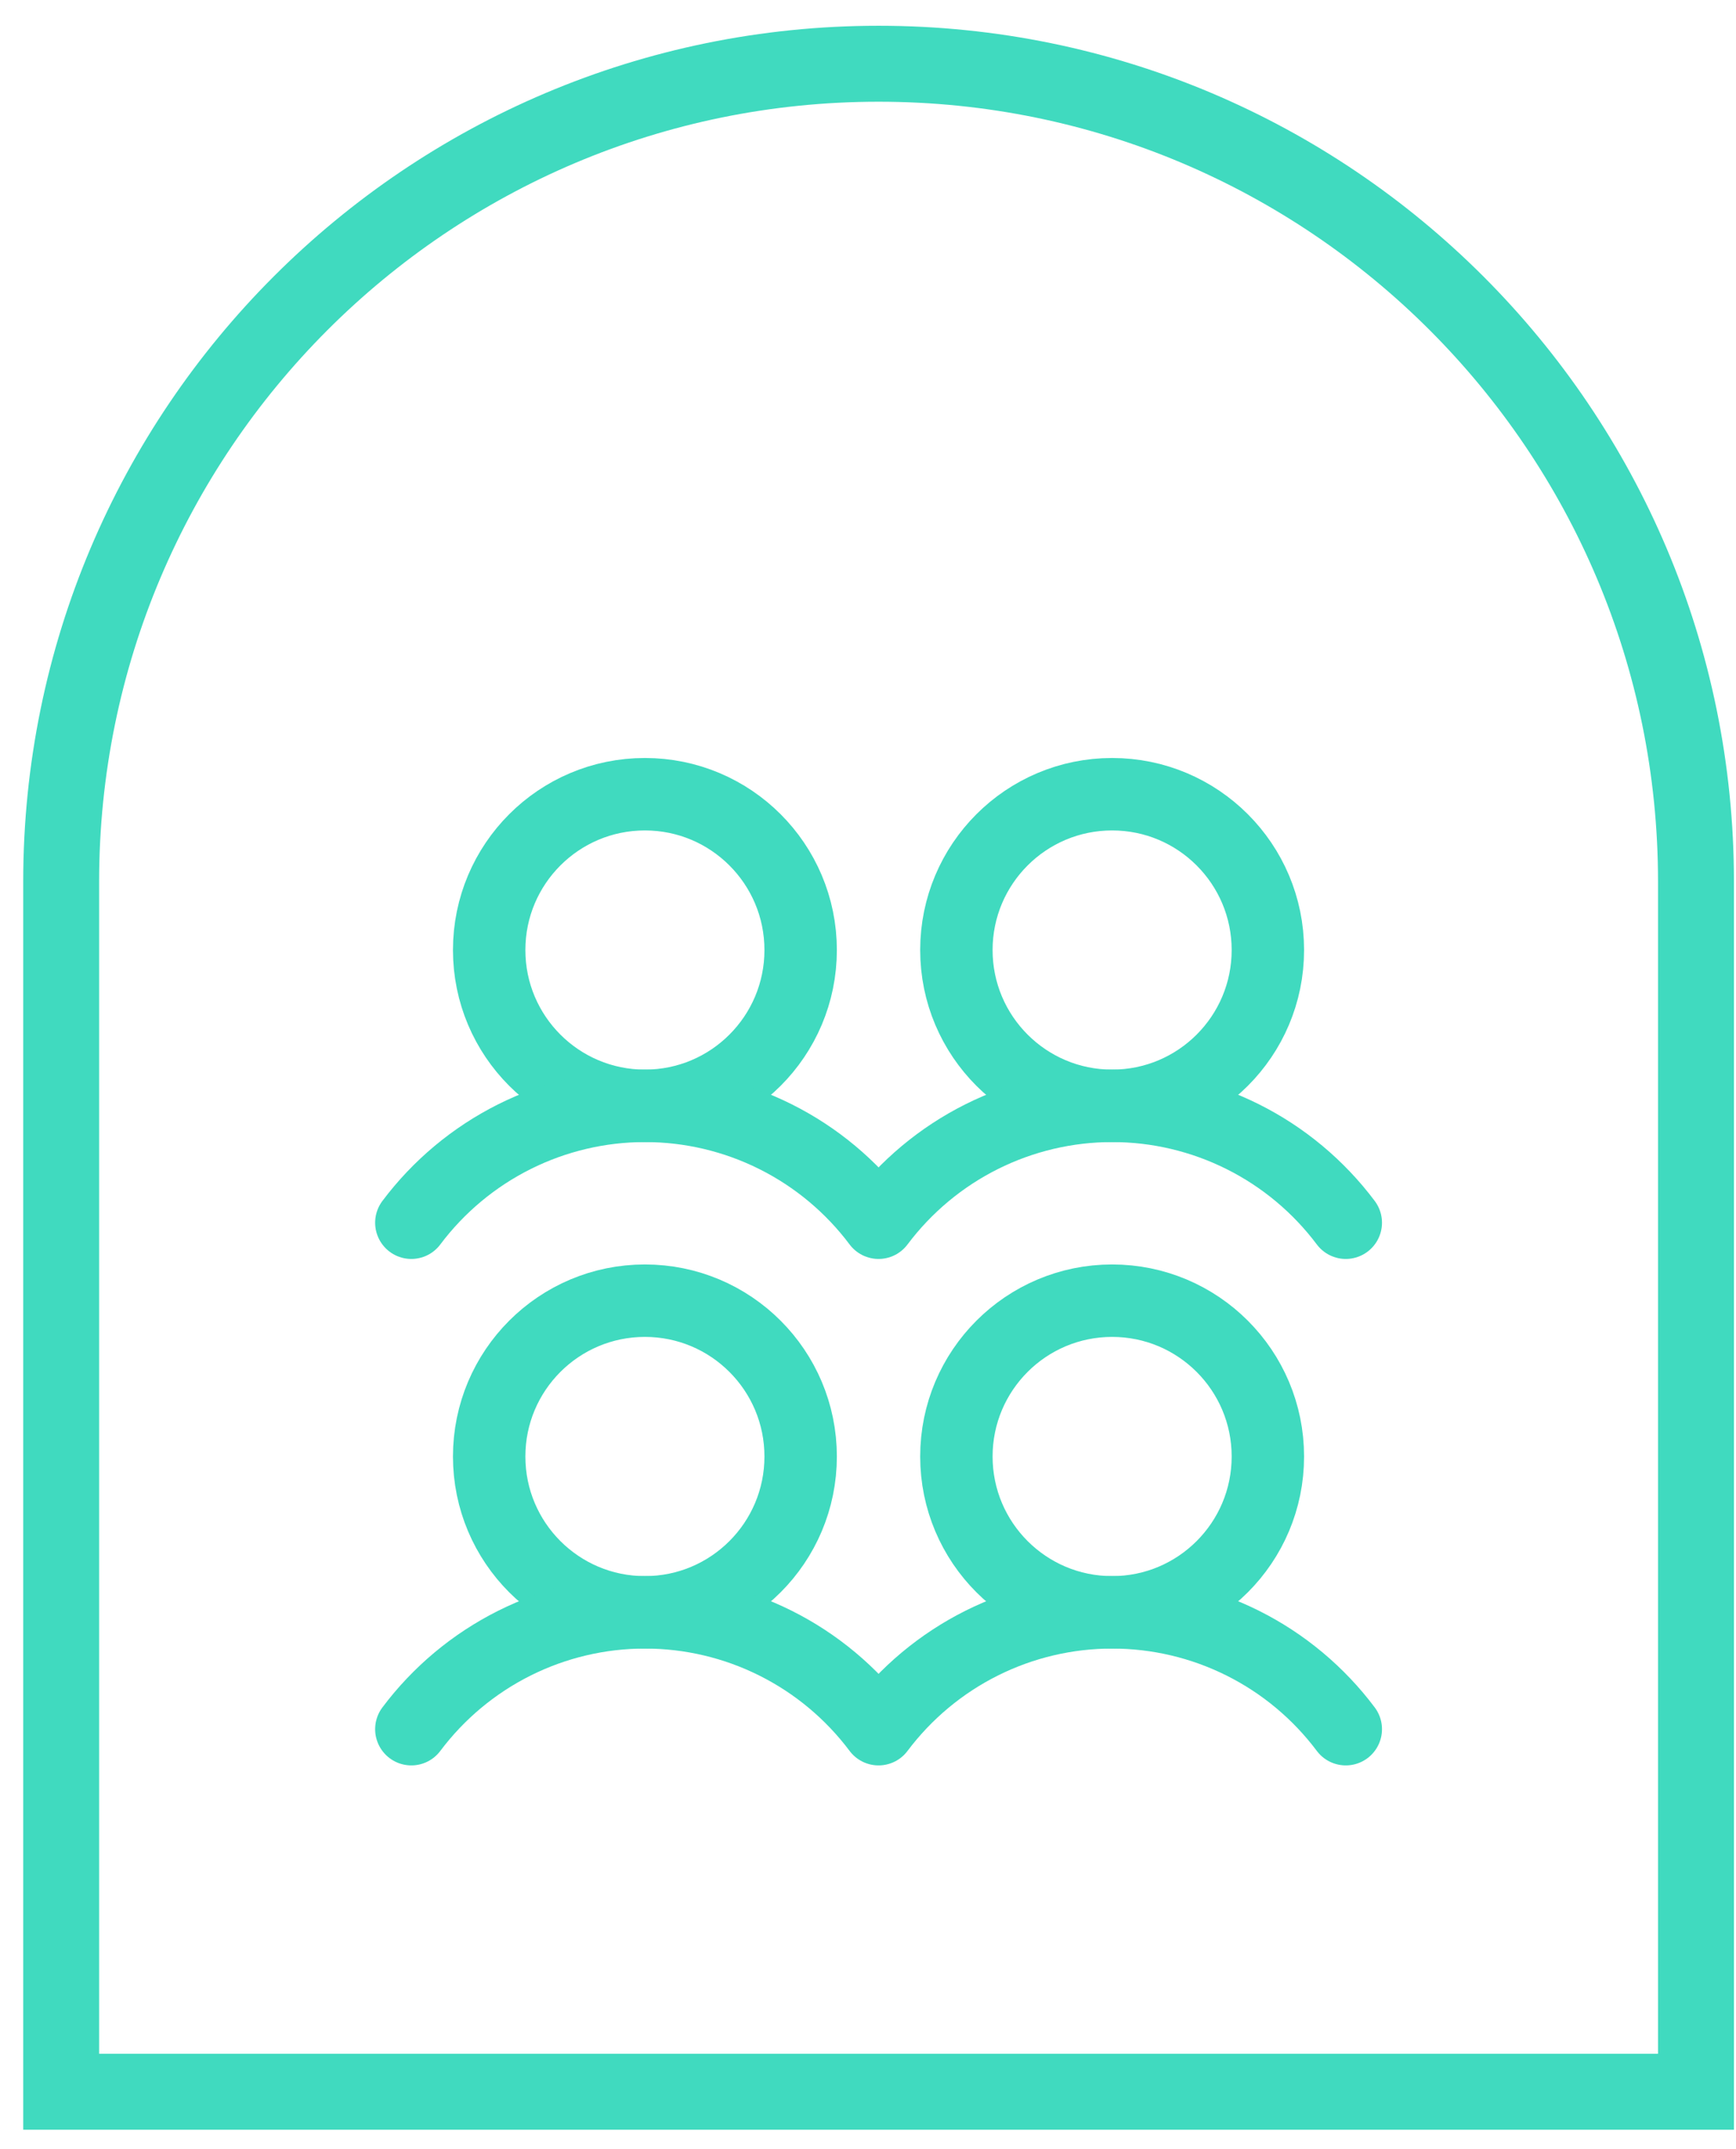
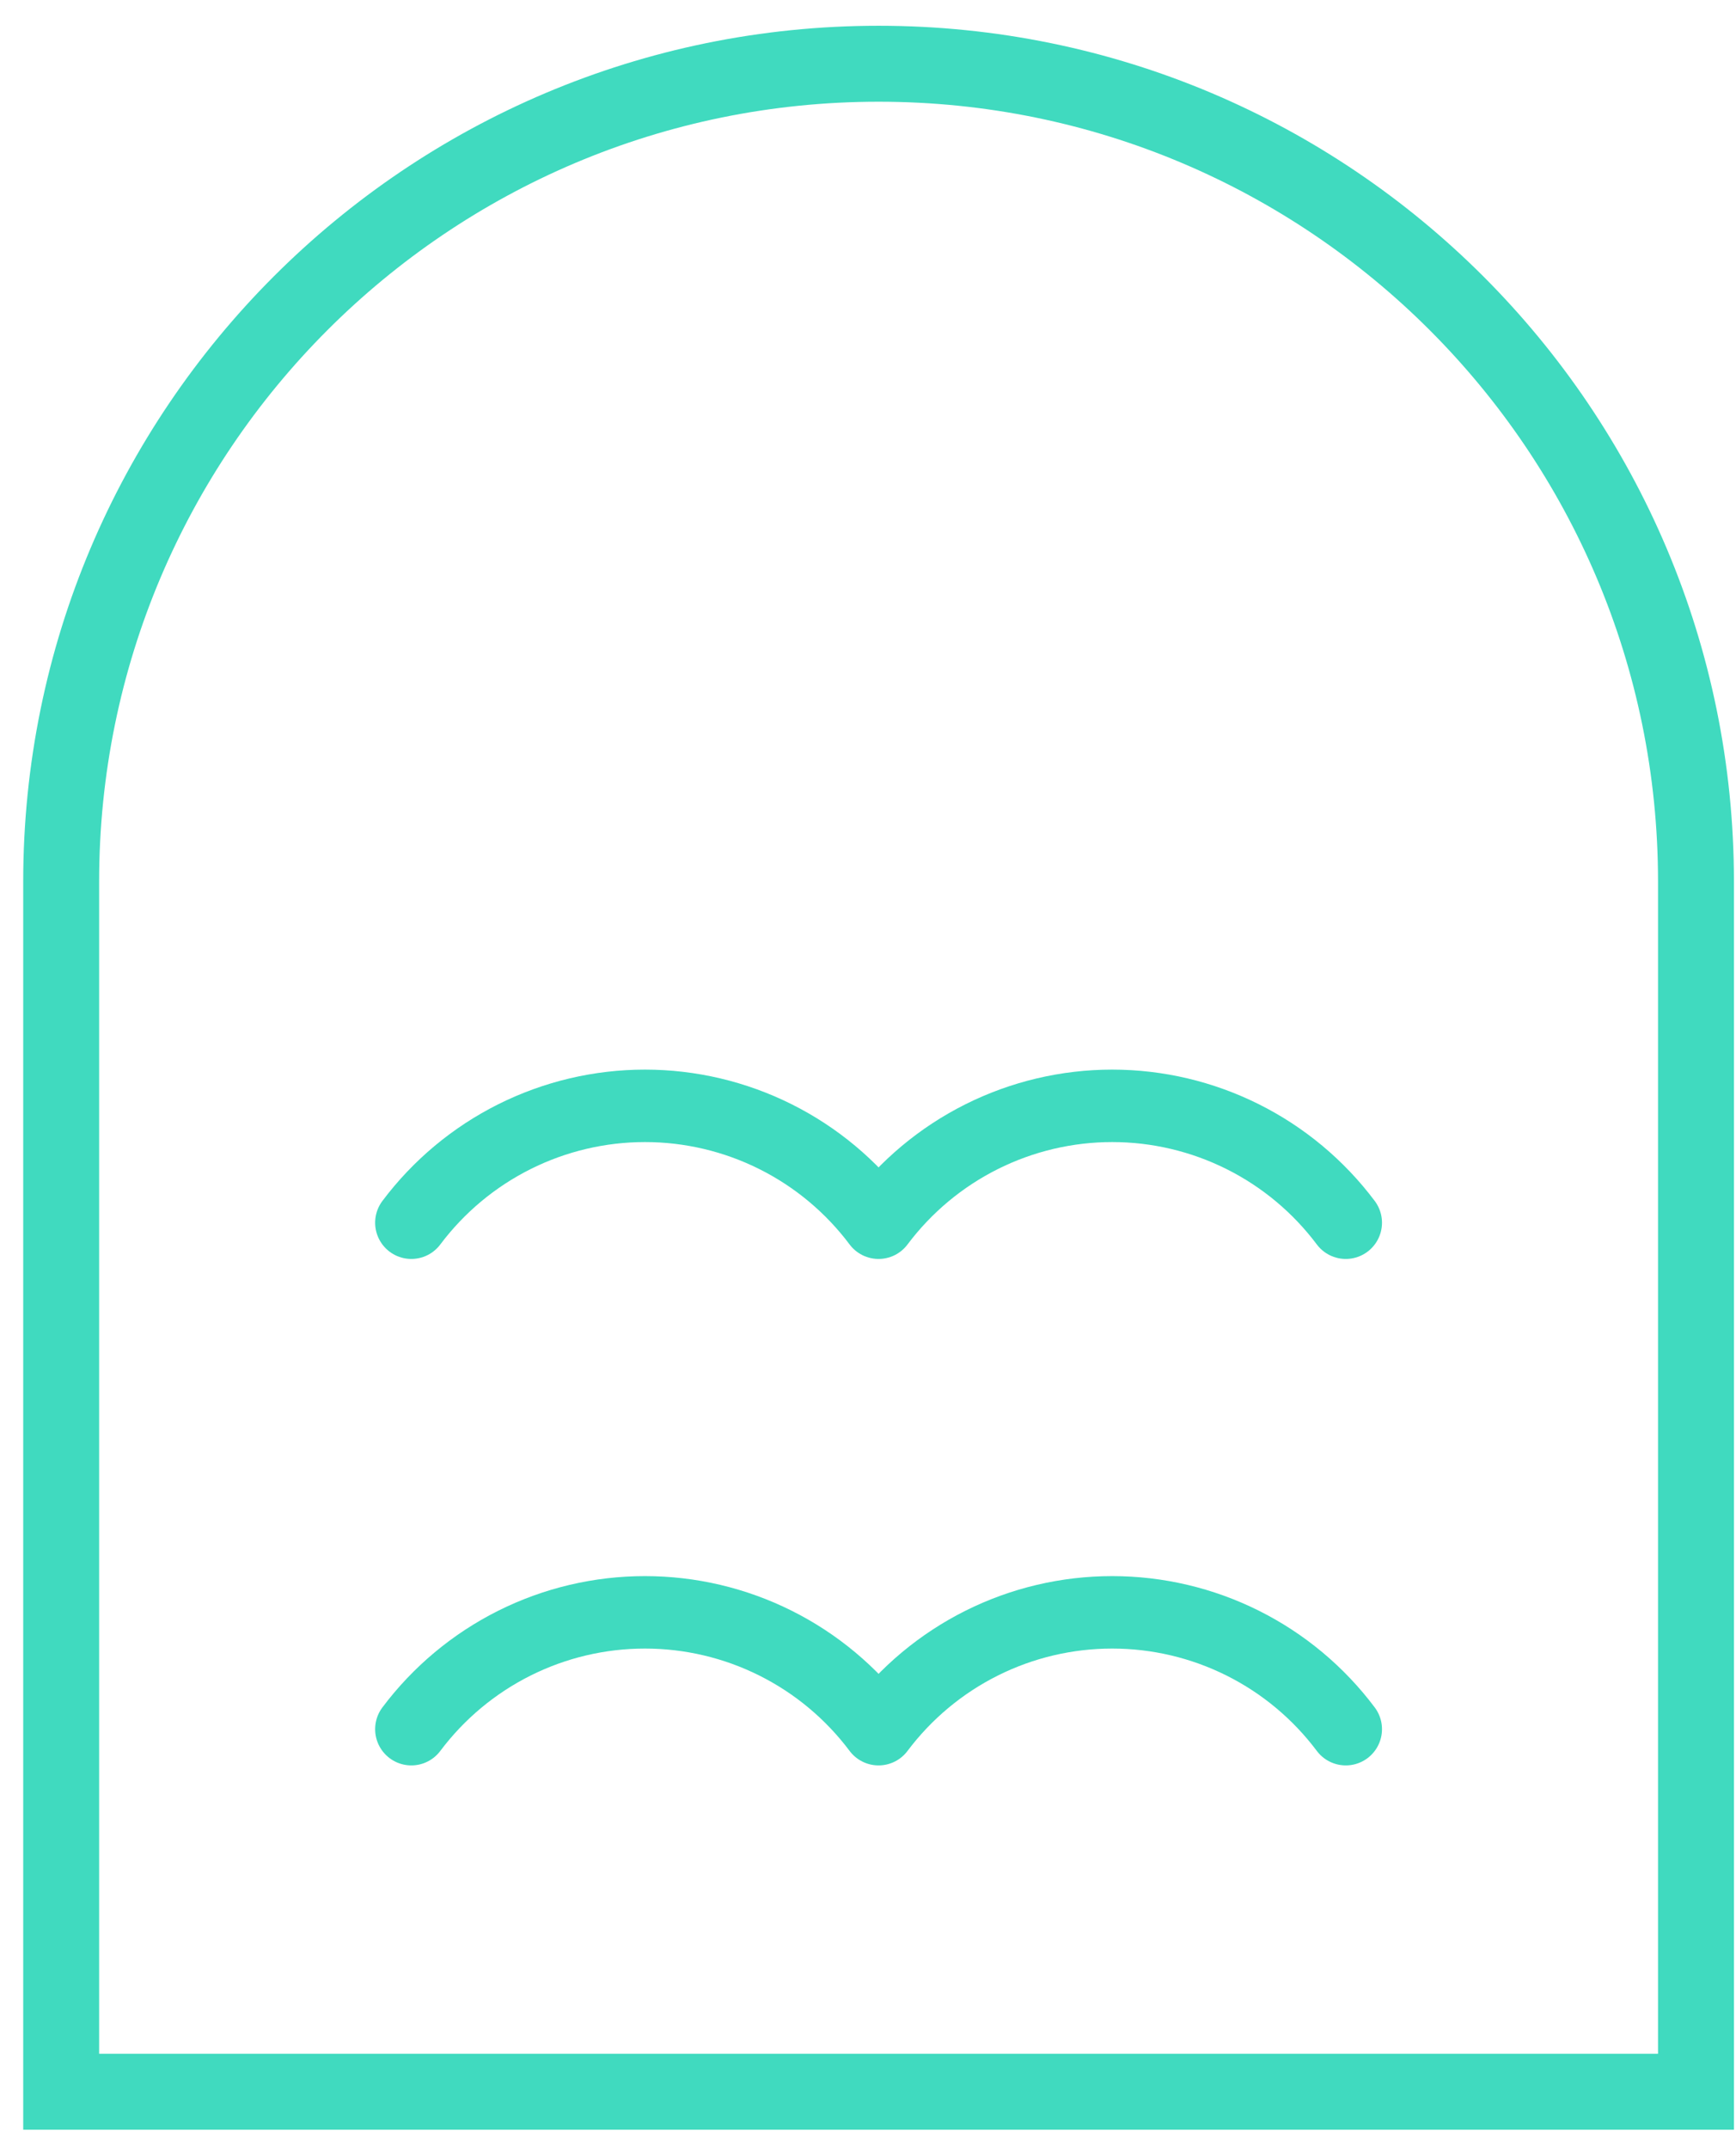
<svg xmlns="http://www.w3.org/2000/svg" width="59" height="73" viewBox="0 0 59 73" fill="none">
  <path d="M29.859 2.165C45.201 2.165 57.64 14.603 57.64 29.945V71.05H2.079V29.945C2.079 14.603 14.517 2.165 29.859 2.165Z" stroke="#40DABF" stroke-width="2.58" />
  <g clip-path="url(#clip0_396_4334)">
-     <path d="M21.918 54.766C24.841 54.766 27.211 52.396 27.211 49.473C27.211 46.549 24.841 44.18 21.918 44.18C18.995 44.18 16.625 46.549 16.625 49.473C16.625 52.396 18.995 54.766 21.918 54.766Z" stroke="#40DABF" stroke-width="2.461" stroke-linecap="round" stroke-linejoin="round" />
-     <path d="M21.918 37.562C24.841 37.562 27.211 35.193 27.211 32.27C27.211 29.346 24.841 26.977 21.918 26.977C18.995 26.977 16.625 29.346 16.625 32.27C16.625 35.193 18.995 37.562 21.918 37.562Z" stroke="#40DABF" stroke-width="2.461" stroke-linecap="round" stroke-linejoin="round" />
-     <path d="M37.797 54.766C40.72 54.766 43.09 52.396 43.09 49.473C43.09 46.549 40.72 44.18 37.797 44.18C34.874 44.18 32.504 46.549 32.504 49.473C32.504 52.396 34.874 54.766 37.797 54.766Z" stroke="#40DABF" stroke-width="2.461" stroke-linecap="round" stroke-linejoin="round" />
    <path d="M13.98 58.735C14.905 57.503 16.104 56.502 17.482 55.813C18.86 55.124 20.379 54.766 21.92 54.766C23.461 54.766 24.98 55.124 26.358 55.813C27.736 56.502 28.935 57.503 29.859 58.735C30.784 57.503 31.983 56.502 33.361 55.813C34.739 55.124 36.258 54.766 37.799 54.766C39.34 54.766 40.859 55.124 42.237 55.813C43.615 56.502 44.814 57.503 45.738 58.735" stroke="#40DABF" stroke-width="2.461" stroke-linecap="round" stroke-linejoin="round" />
-     <path d="M37.797 37.562C40.72 37.562 43.09 35.193 43.09 32.27C43.09 29.346 40.72 26.977 37.797 26.977C34.874 26.977 32.504 29.346 32.504 32.27C32.504 35.193 34.874 37.562 37.797 37.562Z" stroke="#40DABF" stroke-width="2.461" stroke-linecap="round" stroke-linejoin="round" />
    <path d="M13.98 41.532C14.905 40.3 16.104 39.299 17.482 38.61C18.86 37.921 20.379 37.562 21.92 37.562C23.461 37.562 24.98 37.921 26.358 38.61C27.736 39.299 28.935 40.3 29.859 41.532C30.784 40.3 31.983 39.299 33.361 38.61C34.739 37.921 36.258 37.562 37.799 37.562C39.34 37.562 40.859 37.921 42.237 38.61C43.615 39.299 44.814 40.3 45.738 41.532" stroke="#40DABF" stroke-width="2.461" stroke-linecap="round" stroke-linejoin="round" />
  </g>
  <defs>
    <clipPath id="clip0_396_4334">
      <rect width="42.344" height="42.344" fill="white" transform="translate(8.688 21.684)" />
    </clipPath>
  </defs>
</svg>